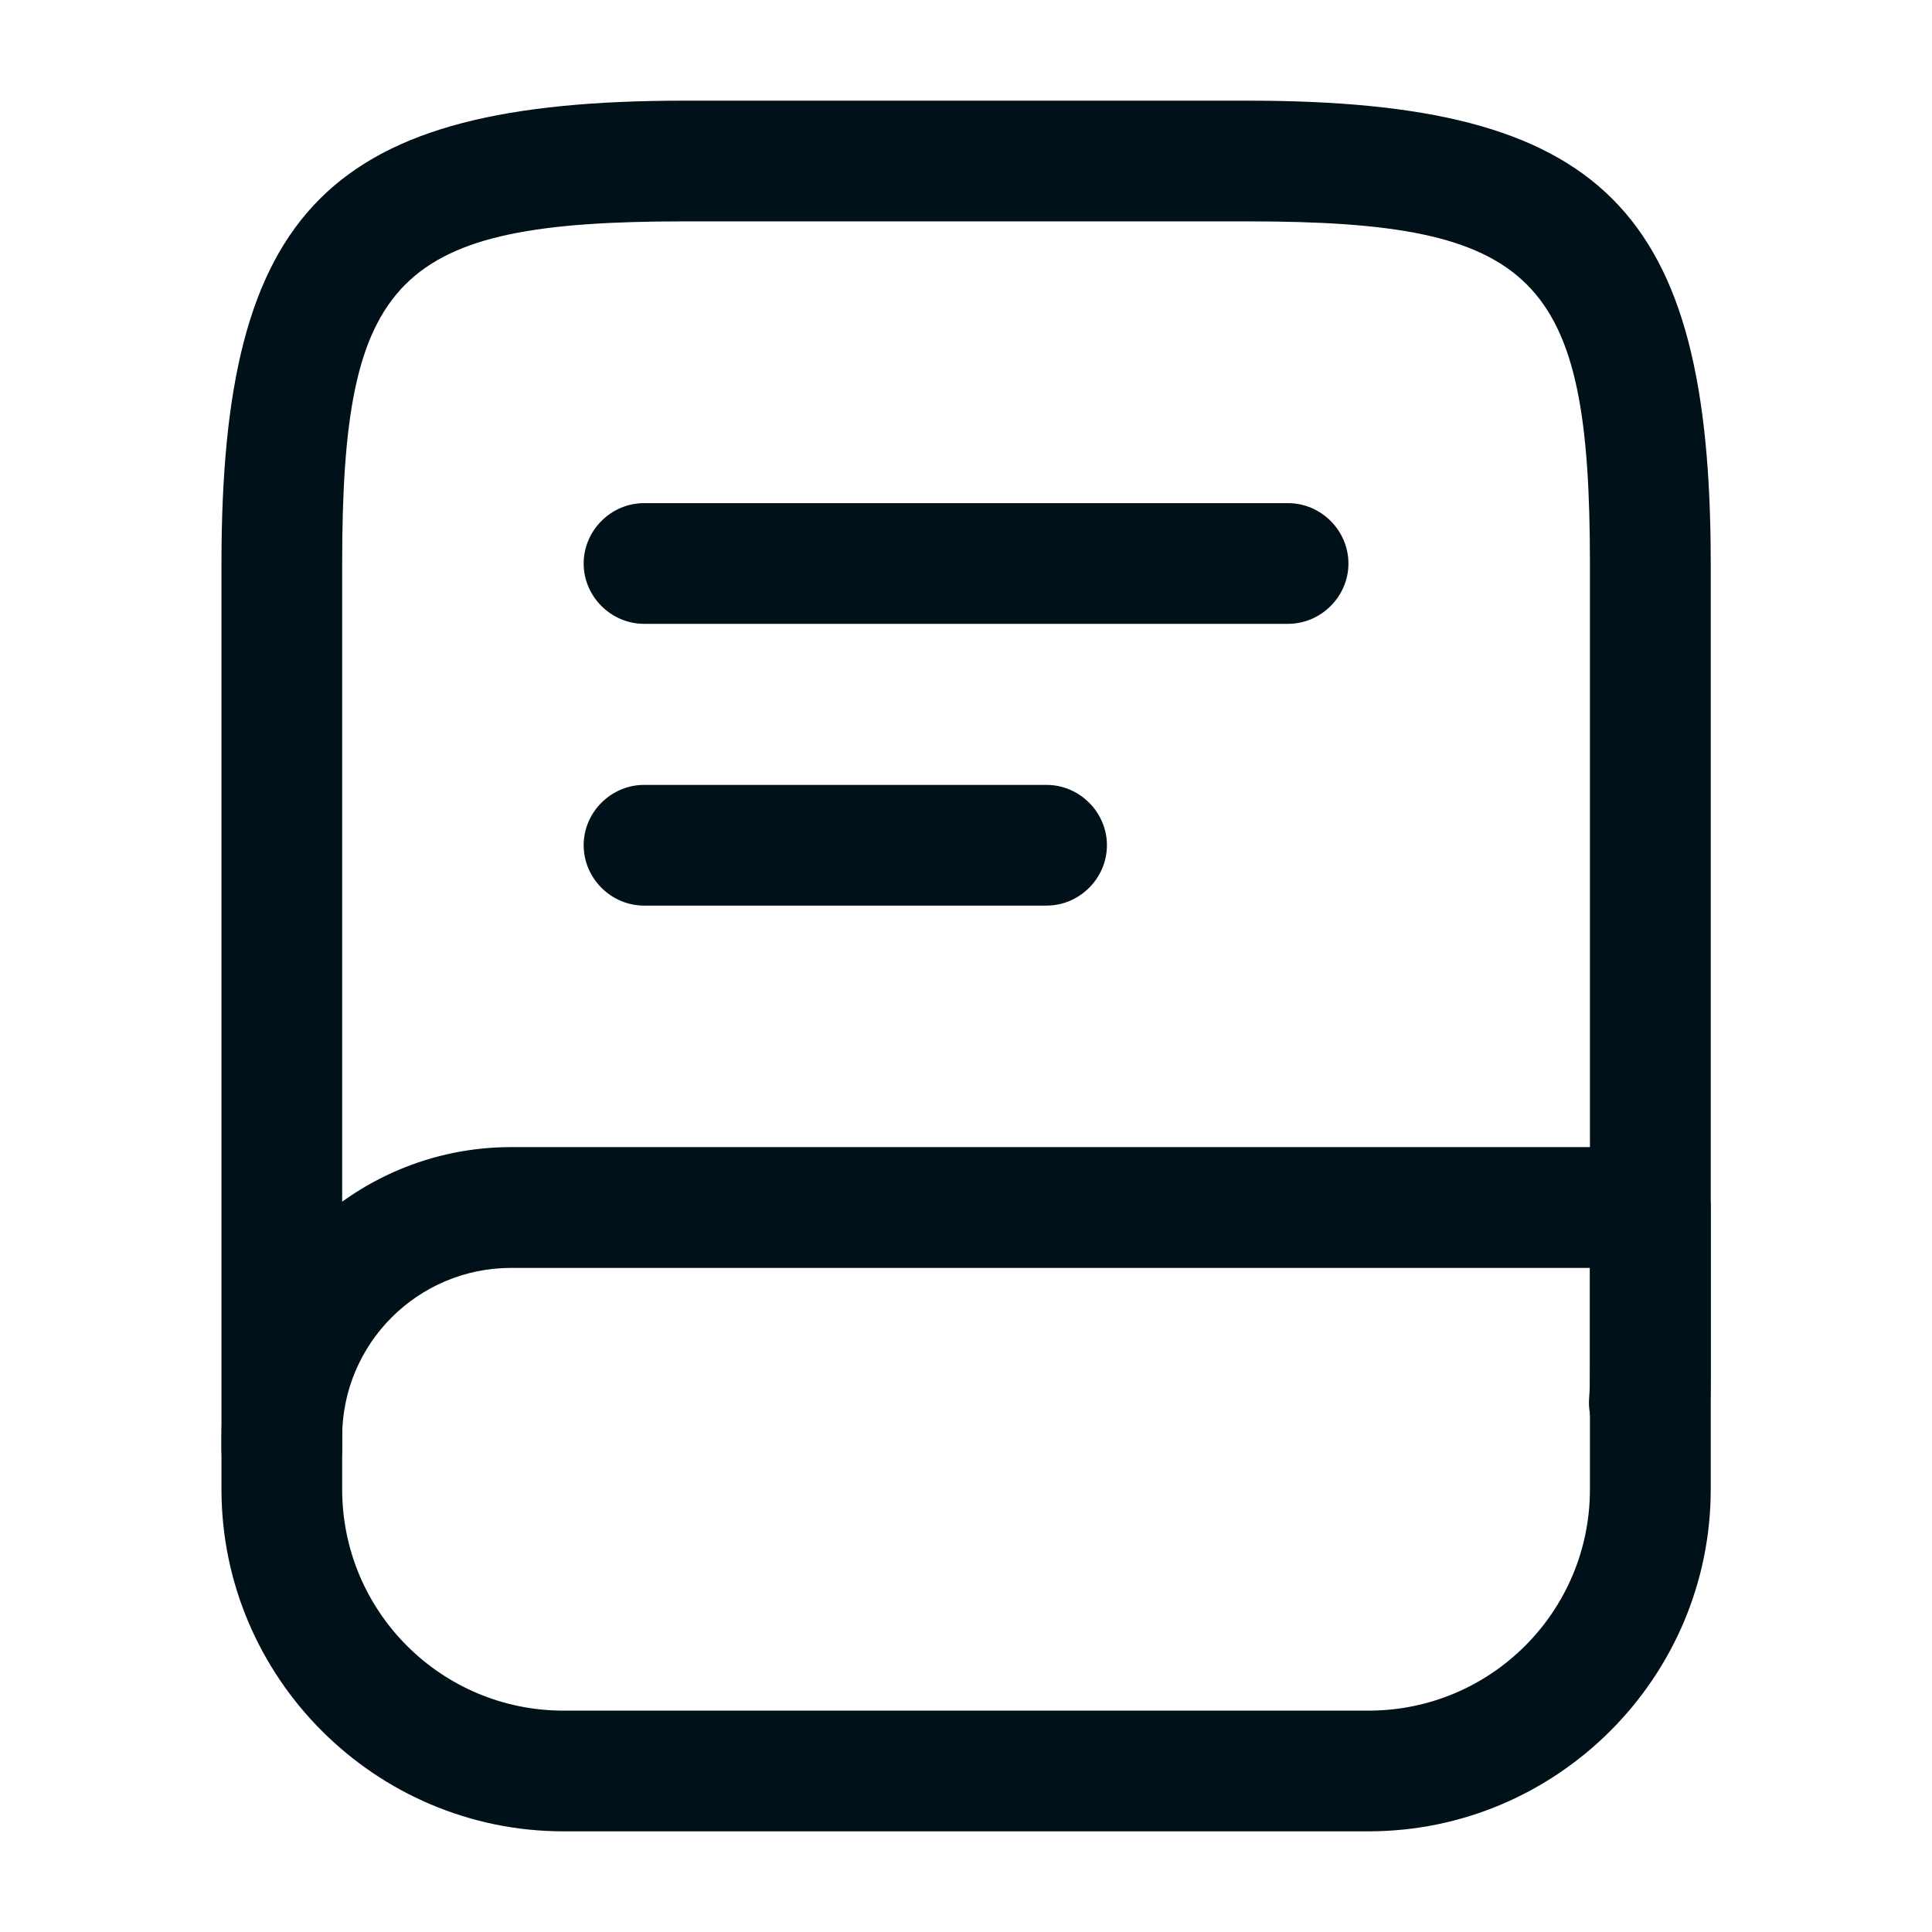
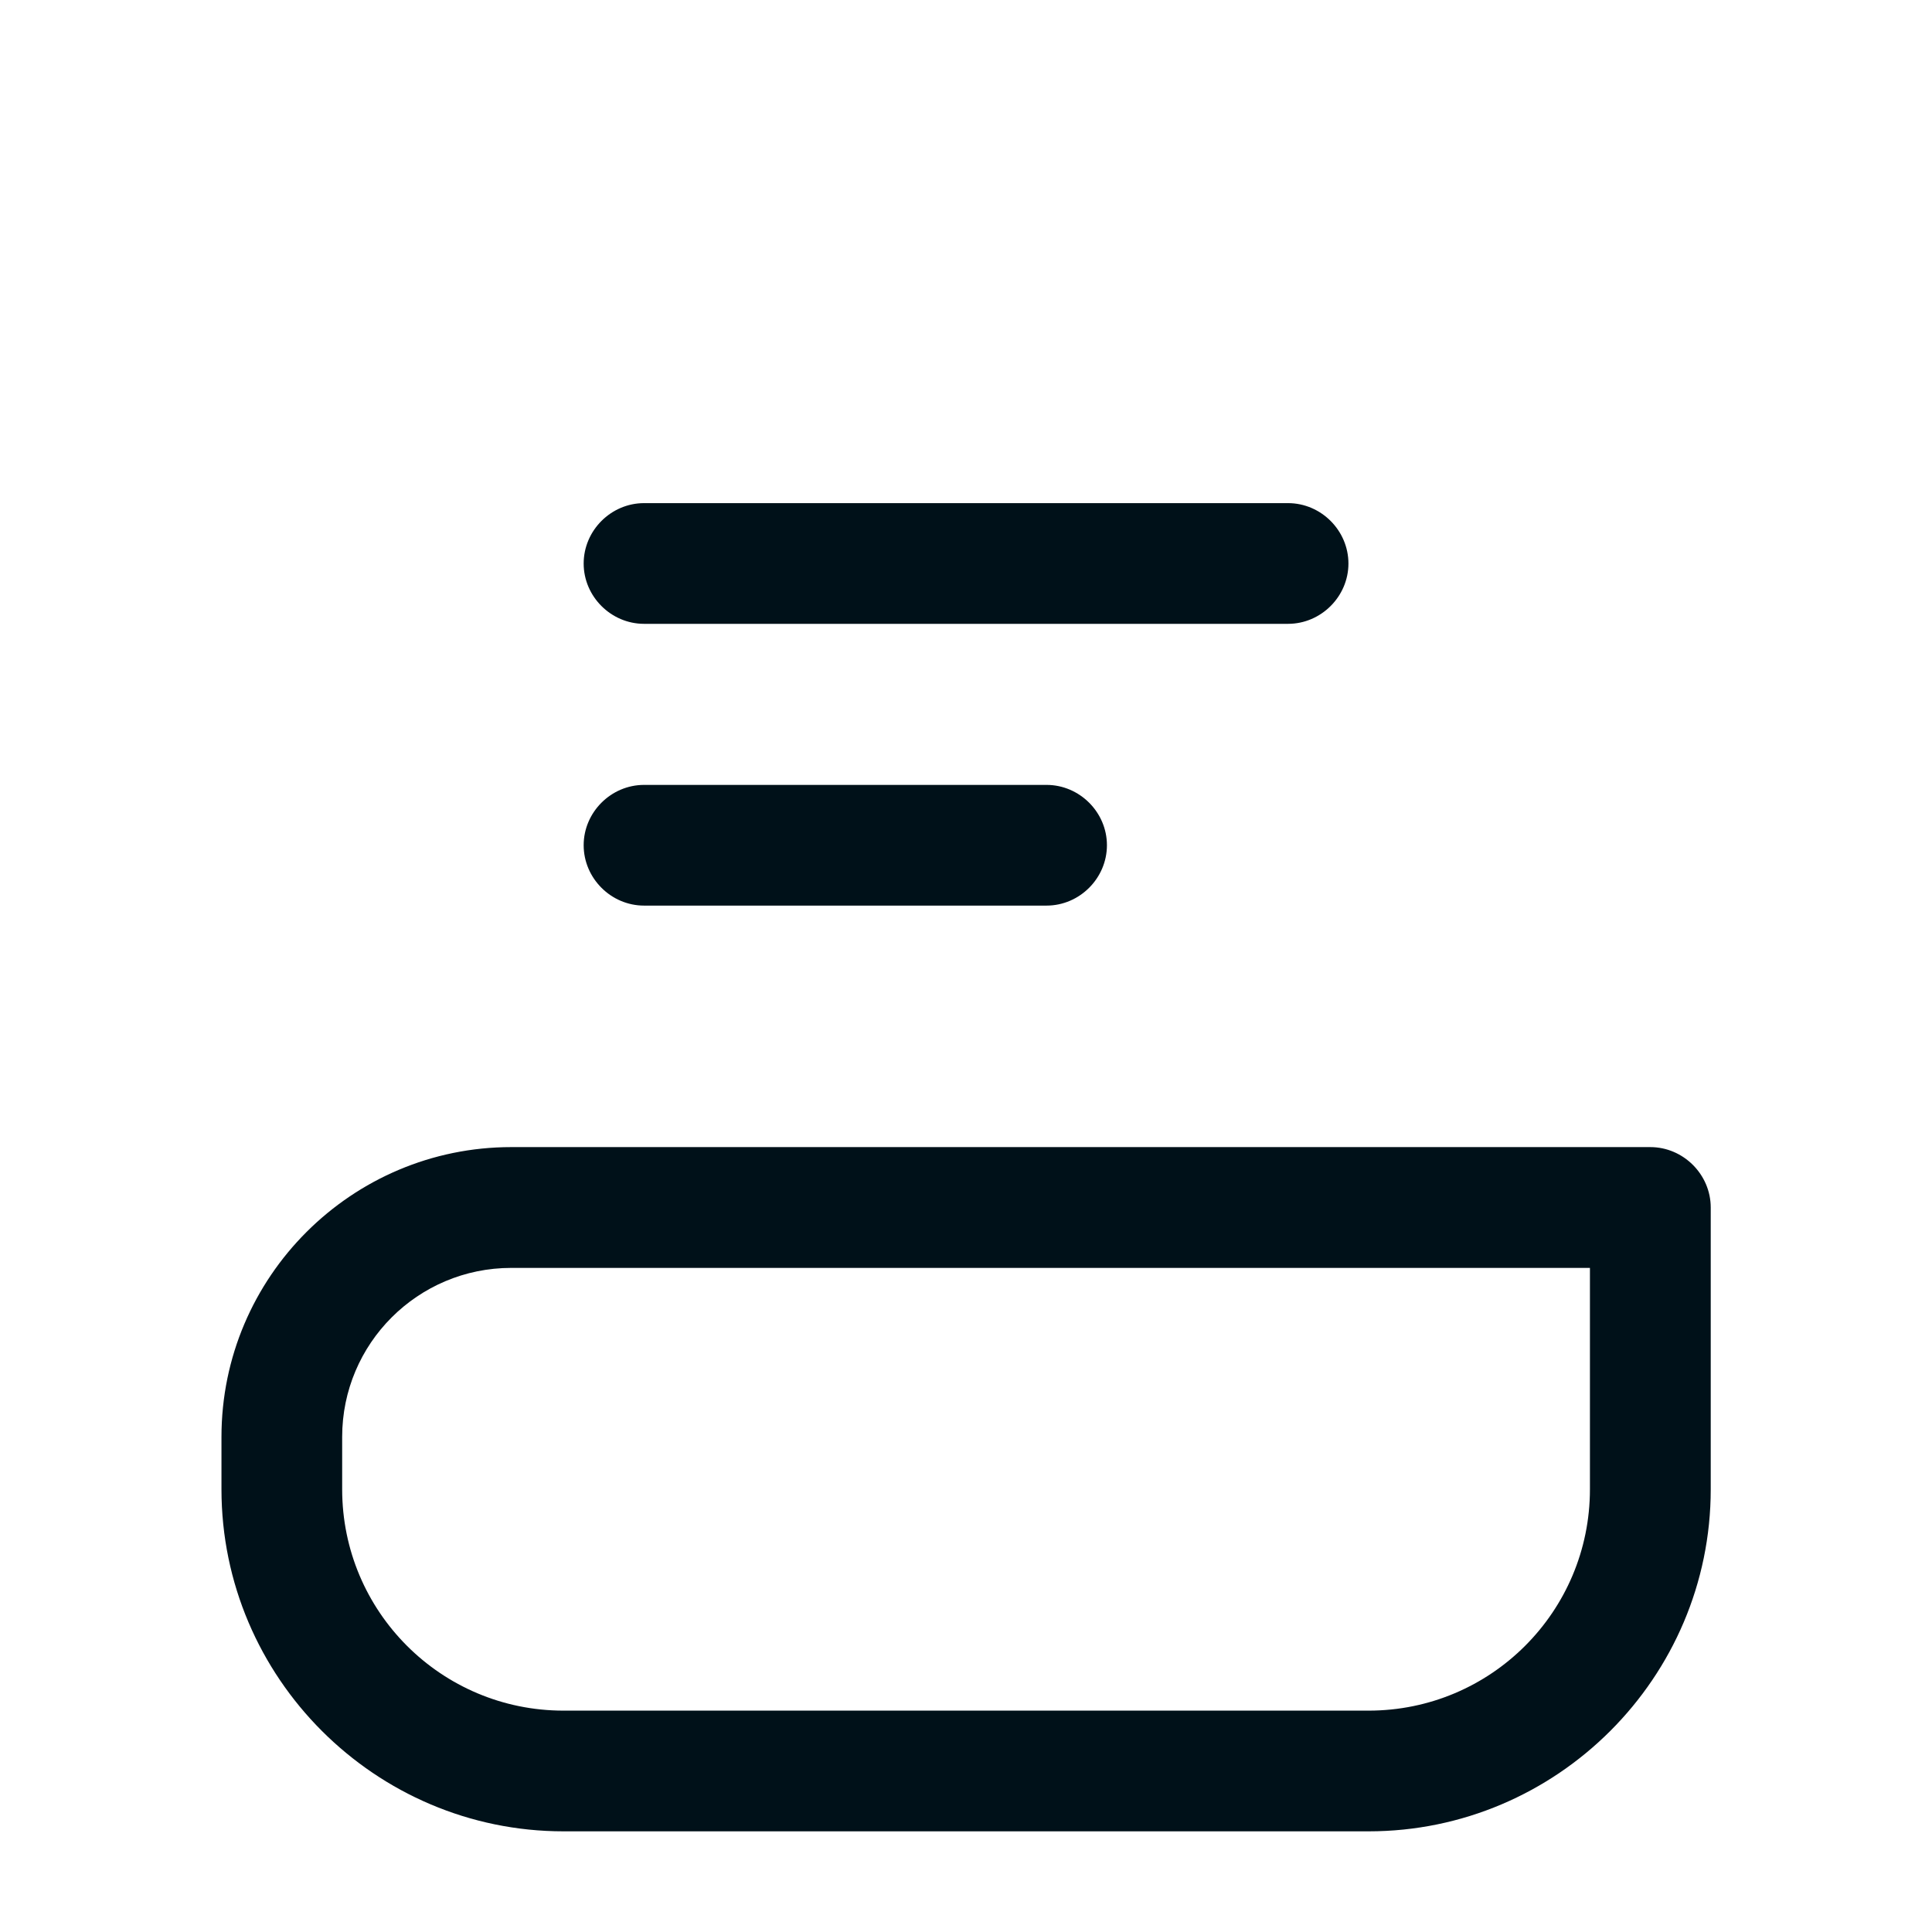
<svg xmlns="http://www.w3.org/2000/svg" width="19" height="19" viewBox="0 0 19 19" fill="none">
-   <path d="M2.771 14.844C2.447 14.844 2.178 14.575 2.178 14.25V5.542C2.178 2.05 3.239 0.99 6.73 0.99H12.271C15.763 0.99 16.824 2.05 16.824 5.542V13.458C16.824 13.585 16.824 13.704 16.816 13.83C16.792 14.155 16.499 14.408 16.182 14.385C15.858 14.361 15.604 14.076 15.628 13.751C15.636 13.656 15.636 13.553 15.636 13.458V5.542C15.636 2.715 15.106 2.177 12.271 2.177H6.73C3.896 2.177 3.365 2.715 3.365 5.542V14.25C3.365 14.575 3.096 14.844 2.771 14.844Z" fill="#001119" />
  <path d="M13.459 18.01H5.542C3.69 18.01 2.178 16.498 2.178 14.646V14.131C2.178 12.556 3.46 11.281 5.028 11.281H16.23C16.554 11.281 16.824 11.55 16.824 11.875V14.646C16.824 16.498 15.312 18.01 13.459 18.01ZM5.028 12.469C4.109 12.469 3.365 13.213 3.365 14.131V14.646C3.365 15.849 4.339 16.823 5.542 16.823H13.459C14.662 16.823 15.636 15.849 15.636 14.646V12.469H5.028Z" fill="#001119" />
  <path d="M12.667 6.135H6.334C6.009 6.135 5.74 5.866 5.74 5.542C5.74 5.217 6.009 4.948 6.334 4.948H12.667C12.992 4.948 13.261 5.217 13.261 5.542C13.261 5.866 12.992 6.135 12.667 6.135Z" fill="#001119" />
  <path d="M10.292 8.906H6.334C6.009 8.906 5.74 8.637 5.74 8.312C5.74 7.988 6.009 7.719 6.334 7.719H10.292C10.617 7.719 10.886 7.988 10.886 8.312C10.886 8.637 10.617 8.906 10.292 8.906Z" fill="#001119" />
</svg>